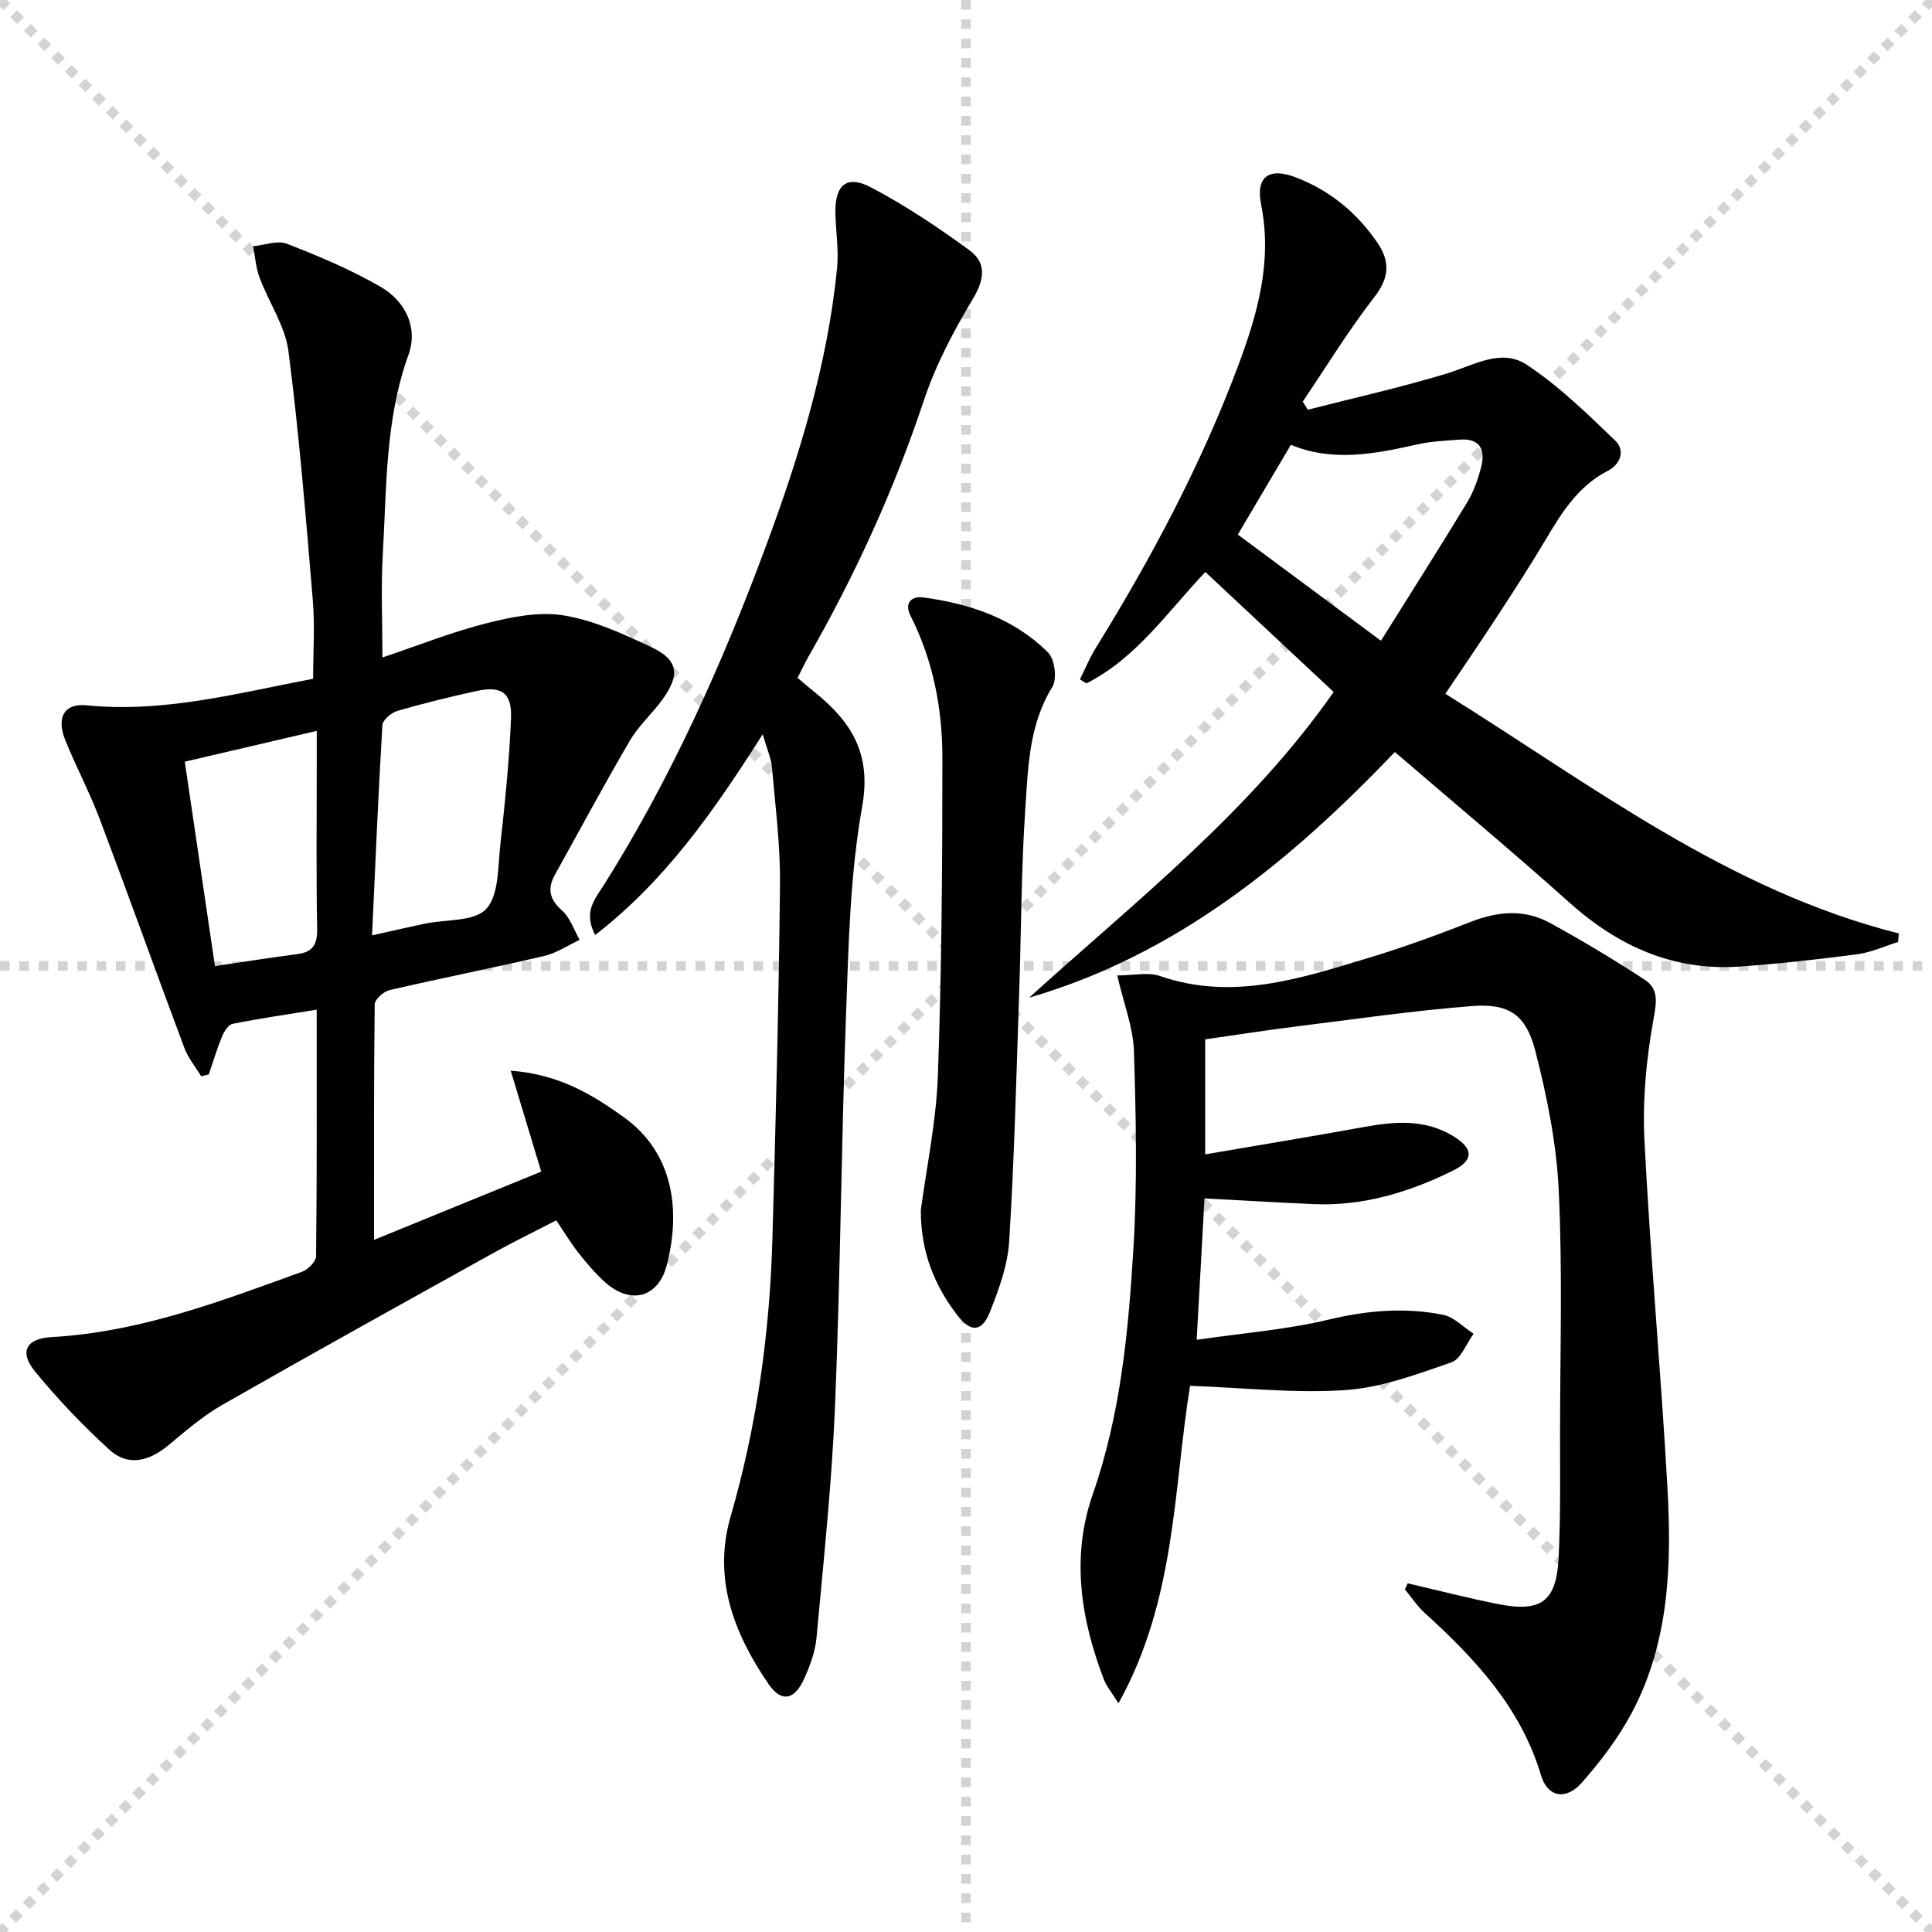
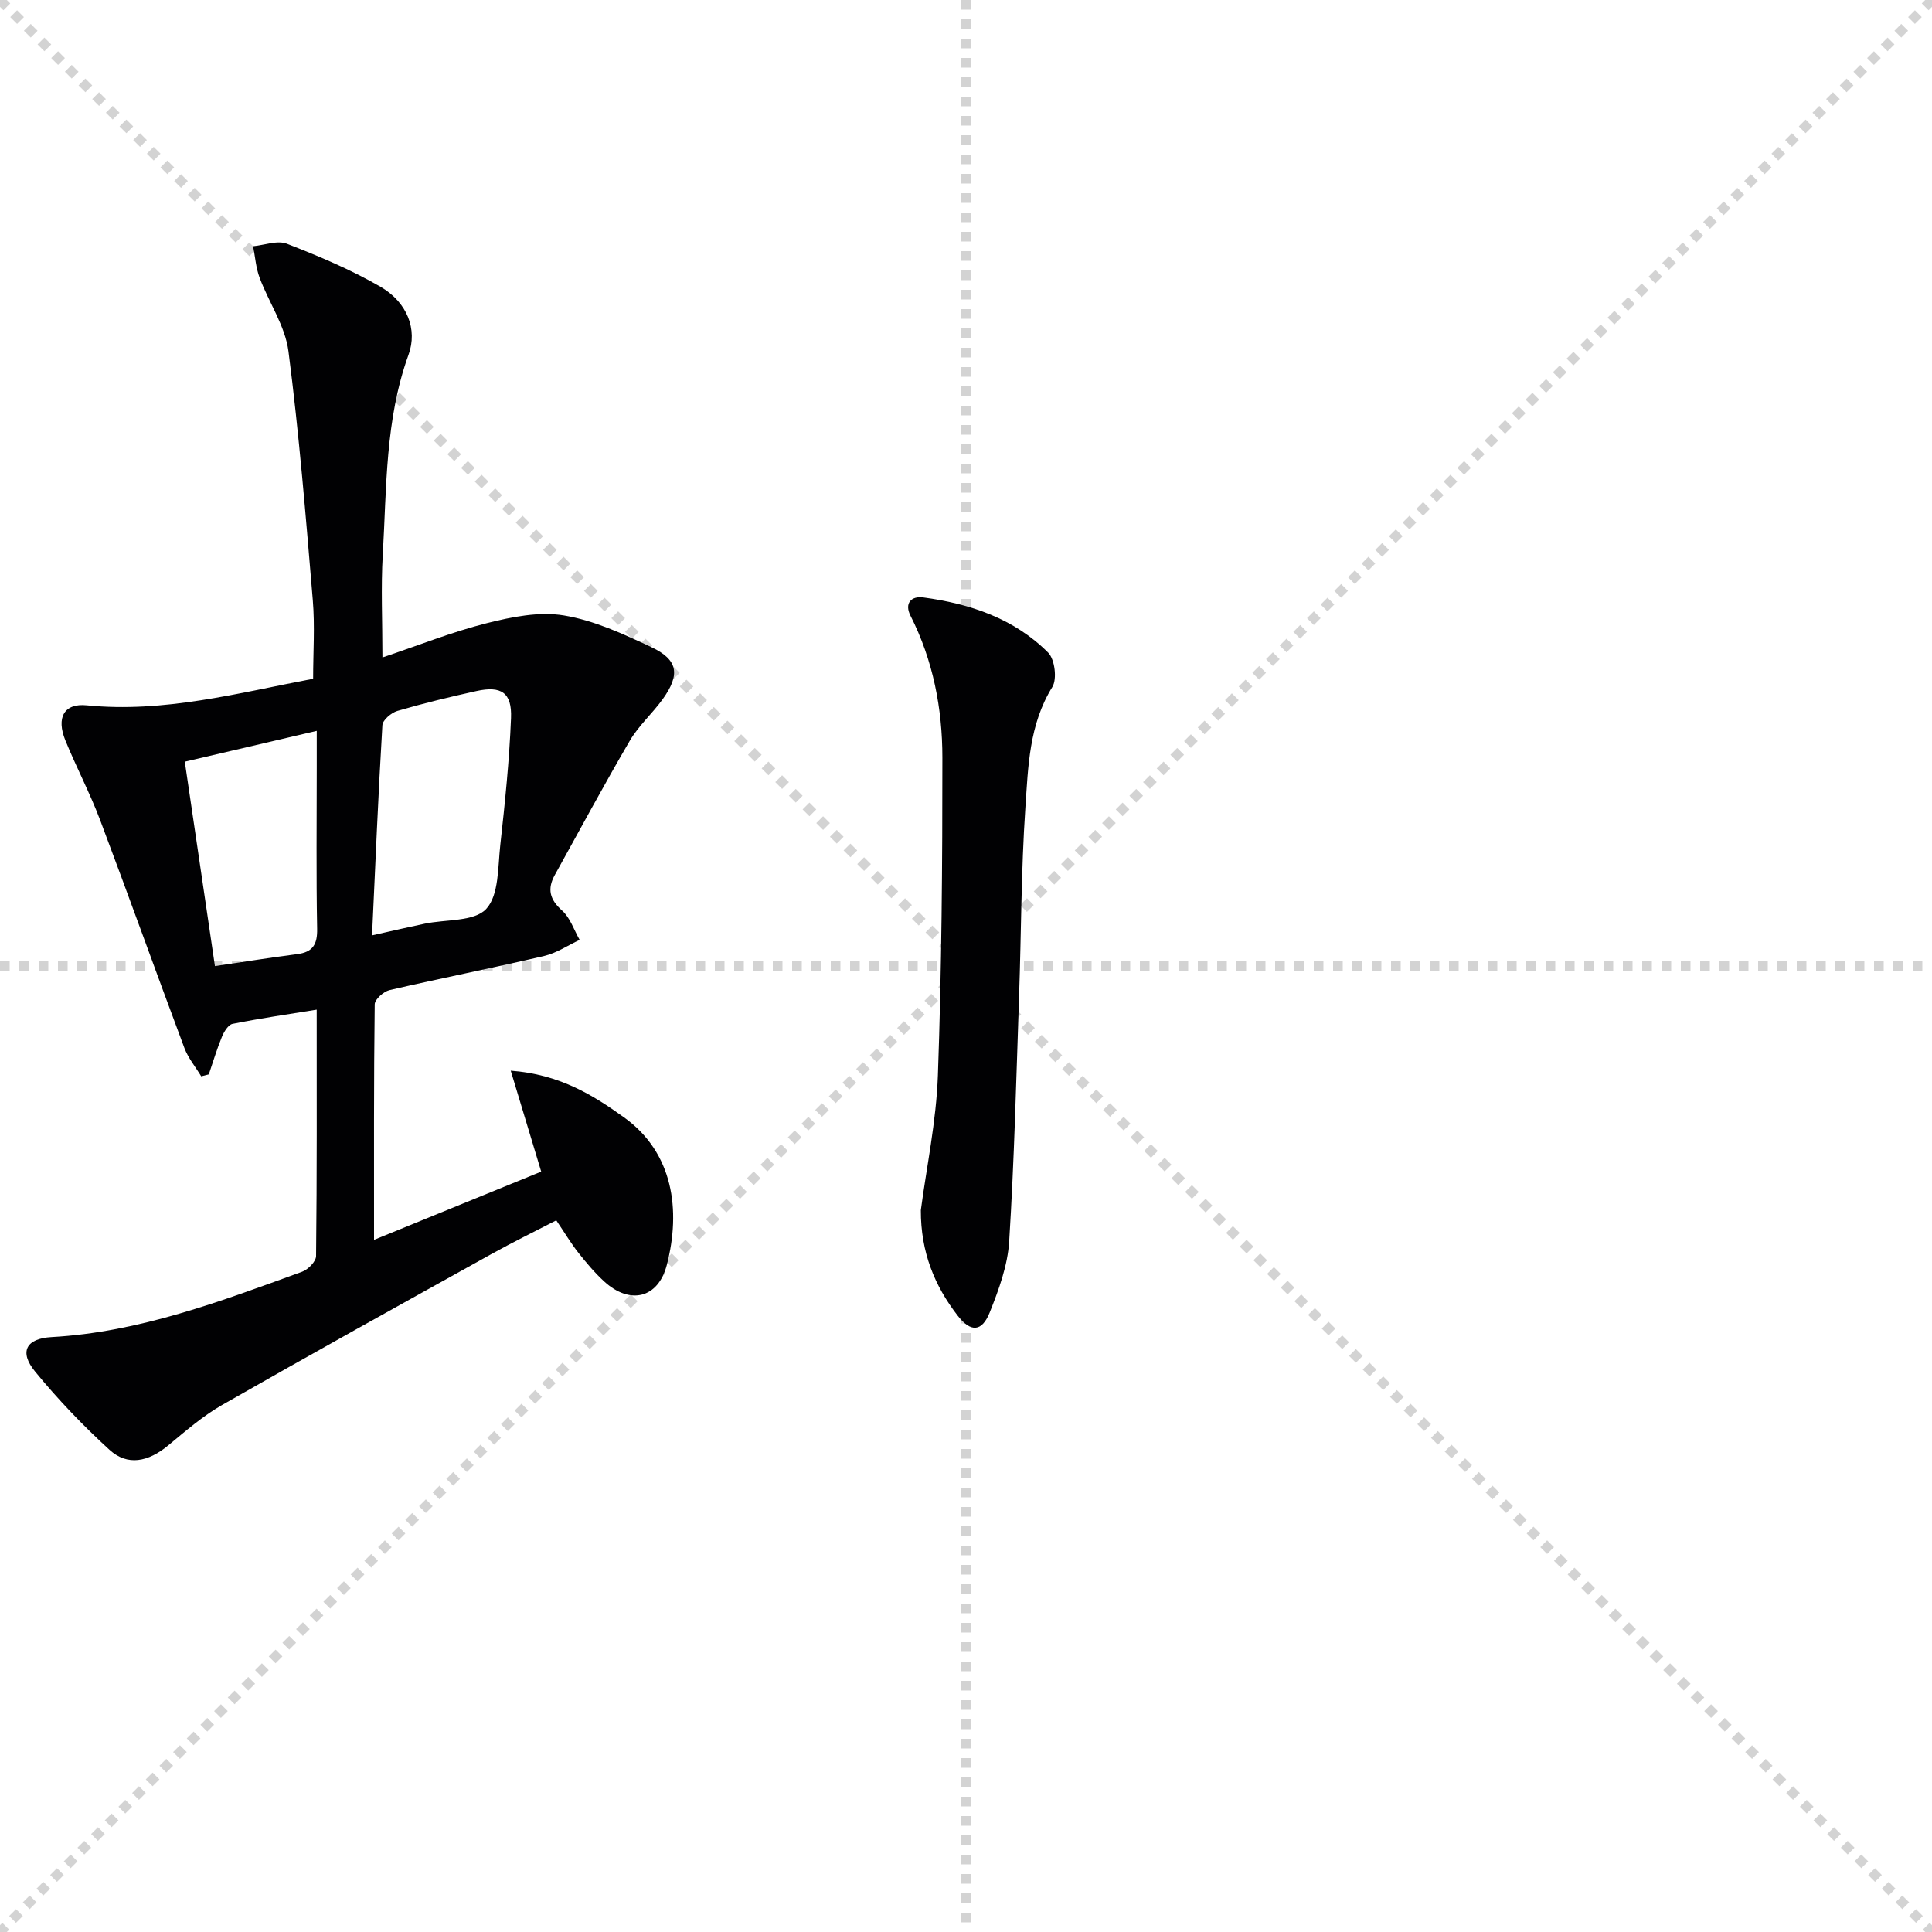
<svg xmlns="http://www.w3.org/2000/svg" enable-background="new 0 0 400 400" viewBox="0 0 400 400">
  <g stroke="lightgray" stroke-dasharray="1,1" stroke-width="1" transform="scale(2, 2)">
    <line x1="0" y1="0" x2="200" y2="200" />
    <line x1="200" y1="0" x2="0" y2="200" />
    <line x1="100" y1="0" x2="100" y2="200" />
    <line x1="0" y1="100" x2="200" y2="100" />
  </g>
  <g fill="#010103">
    <path d="m77.44 256.7c12.29-5.02 23.44-9.57 34.61-14.13-2.15-7.14-4.07-13.48-6.31-20.9 10.07.76 16.91 4.96 23.49 9.69 10.17 7.31 11.76 19.19 8.83 30.52-1.79 6.93-7.63 8.32-12.95 3.45-1.96-1.79-3.69-3.85-5.34-5.93-1.53-1.94-2.81-4.09-4.6-6.74-4.5 2.33-9.07 4.55-13.5 7.02-18.61 10.34-37.23 20.66-55.71 31.22-4 2.29-7.56 5.4-11.14 8.36-4.15 3.43-8.43 4.3-12.15.91-5.5-5.02-10.69-10.45-15.41-16.21-3.34-4.08-1.87-6.84 3.43-7.13 18.21-1.02 35-7.41 51.86-13.53 1.24-.45 2.88-2.12 2.89-3.24.19-16.81.13-33.63.13-51.02-6.11.99-11.8 1.81-17.43 2.94-.89.18-1.76 1.63-2.19 2.67-1.05 2.54-1.83 5.19-2.72 7.79-.52.13-1.05.27-1.57.4-1.18-1.95-2.7-3.78-3.49-5.88-5.88-15.71-11.53-31.5-17.45-47.2-2.11-5.59-4.92-10.91-7.18-16.45-1.93-4.73-.29-7.75 4.42-7.28 16.02 1.6 31.28-2.54 46.87-5.5 0-5.45.38-10.91-.07-16.3-1.44-17.19-2.83-34.41-5.04-51.51-.68-5.24-4.06-10.1-5.97-15.22-.77-2.05-.92-4.34-1.35-6.52 2.36-.22 5.04-1.28 7.01-.51 6.61 2.57 13.23 5.35 19.35 8.89 5.56 3.22 7.73 8.84 5.82 14.09-4.86 13.43-4.52 27.47-5.33 41.36-.4 6.79-.07 13.62-.07 21.31 7.52-2.52 14.44-5.3 21.61-7.1 5.17-1.3 10.85-2.45 15.96-1.6 6.24 1.03 12.31 3.83 18.12 6.57 5.54 2.61 5.99 5.69 2.33 10.77-2.13 2.96-4.97 5.47-6.8 8.59-5.36 9.16-10.38 18.52-15.53 27.8-1.6 2.89-1.08 5.07 1.5 7.37 1.68 1.49 2.46 4.01 3.64 6.07-2.44 1.14-4.77 2.73-7.33 3.33-10.65 2.49-21.38 4.6-32.03 7.07-1.23.29-3.06 1.92-3.07 2.95-.2 15.82-.14 31.61-.14 48.76zm-.41-63.04c4.48-1 7.68-1.75 10.9-2.42 4.37-.92 10.26-.39 12.73-3.05 2.66-2.87 2.41-8.68 2.92-13.26.97-8.73 1.87-17.49 2.22-26.26.21-5.27-2.01-6.73-7.15-5.6-5.5 1.21-10.98 2.54-16.38 4.12-1.25.37-3.03 1.87-3.1 2.95-.85 14.2-1.44 28.43-2.14 43.52zm-32.53 6.36c6.19-.91 11.58-1.78 16.99-2.47 3.27-.41 4.24-2 4.17-5.28-.21-11.15-.08-22.3-.08-33.45 0-2.42 0-4.85 0-7.5-9.5 2.22-18.24 4.26-27.32 6.38 2.1 14.19 4.13 27.94 6.24 42.32z" />
-     <path d="m291.45 327.81c6.25 1.45 12.46 3.06 18.75 4.3 8.93 1.76 12.06-.55 12.5-9.71.42-8.65.28-17.32.29-25.98.02-16.66.52-33.35-.27-49.97-.46-9.67-2.42-19.39-4.83-28.8-1.95-7.64-5.52-9.96-13.23-9.35-12.24.97-24.41 2.74-36.6 4.26-6.09.76-12.16 1.72-18.54 2.63v23.81c11.26-1.93 22.2-3.73 33.12-5.71 6.34-1.15 12.54-1.58 18.31 1.98 4.17 2.57 4.21 4.97-.23 7.15-9.02 4.43-18.51 7.32-28.73 6.88-7.42-.32-14.83-.77-22.61-1.18-.53 9.55-1.03 18.63-1.62 29.27 9.6-1.4 18.65-2.1 27.37-4.19 7.95-1.9 15.74-2.56 23.63-.99 2.28.45 4.23 2.57 6.33 3.93-1.51 2.05-2.62 5.25-4.61 5.93-7.14 2.46-14.49 5.23-21.91 5.73-10.51.71-21.14-.49-32.18-.88-3.45 21.12-2.86 44.2-14.82 65.73-1.51-2.41-2.47-3.52-2.97-4.8-4.85-12.57-6.87-25.51-2.36-38.46 5.77-16.54 7.38-33.7 8.42-50.9.82-13.57.54-27.23.11-40.83-.16-4.99-2.13-9.93-3.46-15.71 3.44 0 6.41-.72 8.84.12 15.06 5.21 29.17.49 43.3-3.78 7.13-2.16 14.16-4.73 21.1-7.45 5.58-2.18 11.08-2.64 16.35.24 6.68 3.65 13.21 7.59 19.59 11.74 2.97 1.93 2.49 4.66 1.84 8.24-1.49 8.24-2.29 16.79-1.86 25.14 1.21 23.9 3.41 47.75 4.75 71.65.9 16.02.42 32.07-7.35 46.71-2.77 5.22-6.45 10.08-10.38 14.53-3.27 3.71-7.08 3.03-8.45-1.56-4.2-14.06-13.67-24.12-24.1-33.62-1.55-1.41-2.72-3.22-4.07-4.85.2-.42.39-.83.58-1.25z" />
-     <path d="m213.07 206.56c22.03-19.97 45.57-38.31 63.05-63.29-8.8-8.24-17.63-16.49-26.57-24.85-7.87 8.32-14.3 17.85-24.62 23.07-.45-.28-.89-.55-1.34-.83 1.08-2.18 2.01-4.45 3.28-6.51 11.48-18.57 21.72-37.76 29.41-58.25 4.06-10.83 7.18-21.7 4.82-33.55-1.16-5.81 1.65-7.76 7.23-5.61 7.03 2.71 12.61 7.3 16.85 13.52 2.66 3.91 2.48 7.24-.64 11.25-5.35 6.89-9.92 14.39-14.82 21.64.35.56.7 1.12 1.05 1.68 9.57-2.45 19.24-4.61 28.69-7.47 5.56-1.68 11.32-5.35 16.62-1.85 6.69 4.42 12.56 10.15 18.37 15.75 2 1.92 1.17 4.82-1.6 6.24-6.1 3.13-9.5 8.6-12.84 14.23-3.22 5.43-6.67 10.73-10.12 16.03-3.36 5.15-6.84 10.22-10.65 15.88 30.26 18.85 58.53 40.71 93.89 49.62-.05.59-.1 1.18-.15 1.77-2.82.87-5.58 2.16-8.46 2.54-8.06 1.06-16.15 1.96-24.26 2.54-13.75.98-25.2-4.17-35.35-13.26-11.76-10.53-23.9-20.65-36.12-31.15-21.65 22.64-45.16 41.95-75.72 50.86zm72.84-73.9c6.07-9.71 12.04-19.08 17.81-28.58 1.36-2.23 2.28-4.82 2.93-7.37.91-3.54-.18-6.02-4.43-5.69-2.96.23-5.98.35-8.86 1-8.81 2.01-17.57 3.63-26.1.07-3.76 6.37-7.37 12.47-10.98 18.59 9.54 7.08 19.26 14.28 29.63 21.98z" />
-     <path d="m157.91 152.02c-10.15 15.97-20.15 30.31-34.68 41.56-2.58-4.81.06-7.61 1.78-10.33 13.9-22.05 24.48-45.73 33.52-70.05 6.93-18.66 12.81-37.74 14.78-57.72.37-3.75-.28-7.6-.35-11.41-.11-5.74 2.33-7.92 7.32-5.3 7.14 3.74 13.91 8.28 20.43 13.04 3.55 2.59 3.16 6 .72 10.06-3.98 6.64-7.69 13.65-10.13 20.97-6.17 18.54-14.22 36.16-23.9 53.08-.81 1.41-1.49 2.89-2.27 4.43 1.31 1.1 2.44 2.07 3.6 3.01 7.53 6.09 11.73 12.65 9.78 23.59-2.53 14.15-2.82 28.76-3.35 43.19-.99 26.93-1.16 53.88-2.27 80.81-.66 16.07-2.37 32.11-3.84 48.14-.27 2.9-1.35 5.83-2.57 8.51-2 4.4-4.73 4.92-7.36 1.07-7.16-10.46-11.58-21.8-7.85-34.71 5.43-18.79 8.1-37.99 8.65-57.48.69-24.43 1.31-48.87 1.57-73.3.09-8.11-.97-16.23-1.67-24.34-.17-1.9-1.03-3.75-1.91-6.82z" />
    <path d="m190.65 250.55c1.16-8.82 3.19-18.33 3.53-27.91.78-21.91.94-43.85.93-65.78 0-10.18-1.92-20.14-6.61-29.4-1.3-2.56.17-4.1 2.64-3.77 9.7 1.3 18.82 4.36 25.87 11.43 1.38 1.39 1.88 5.47.86 7.12-4.83 7.79-5 16.52-5.58 25.04-.88 12.94-.85 25.94-1.3 38.9-.58 16.95-.99 33.91-2.05 50.83-.31 4.99-2.15 10.02-4.04 14.74-1.61 4.01-3.92 4.14-6.61.66-4.79-6.18-7.67-13.16-7.64-21.86z" />
  </g>
</svg>